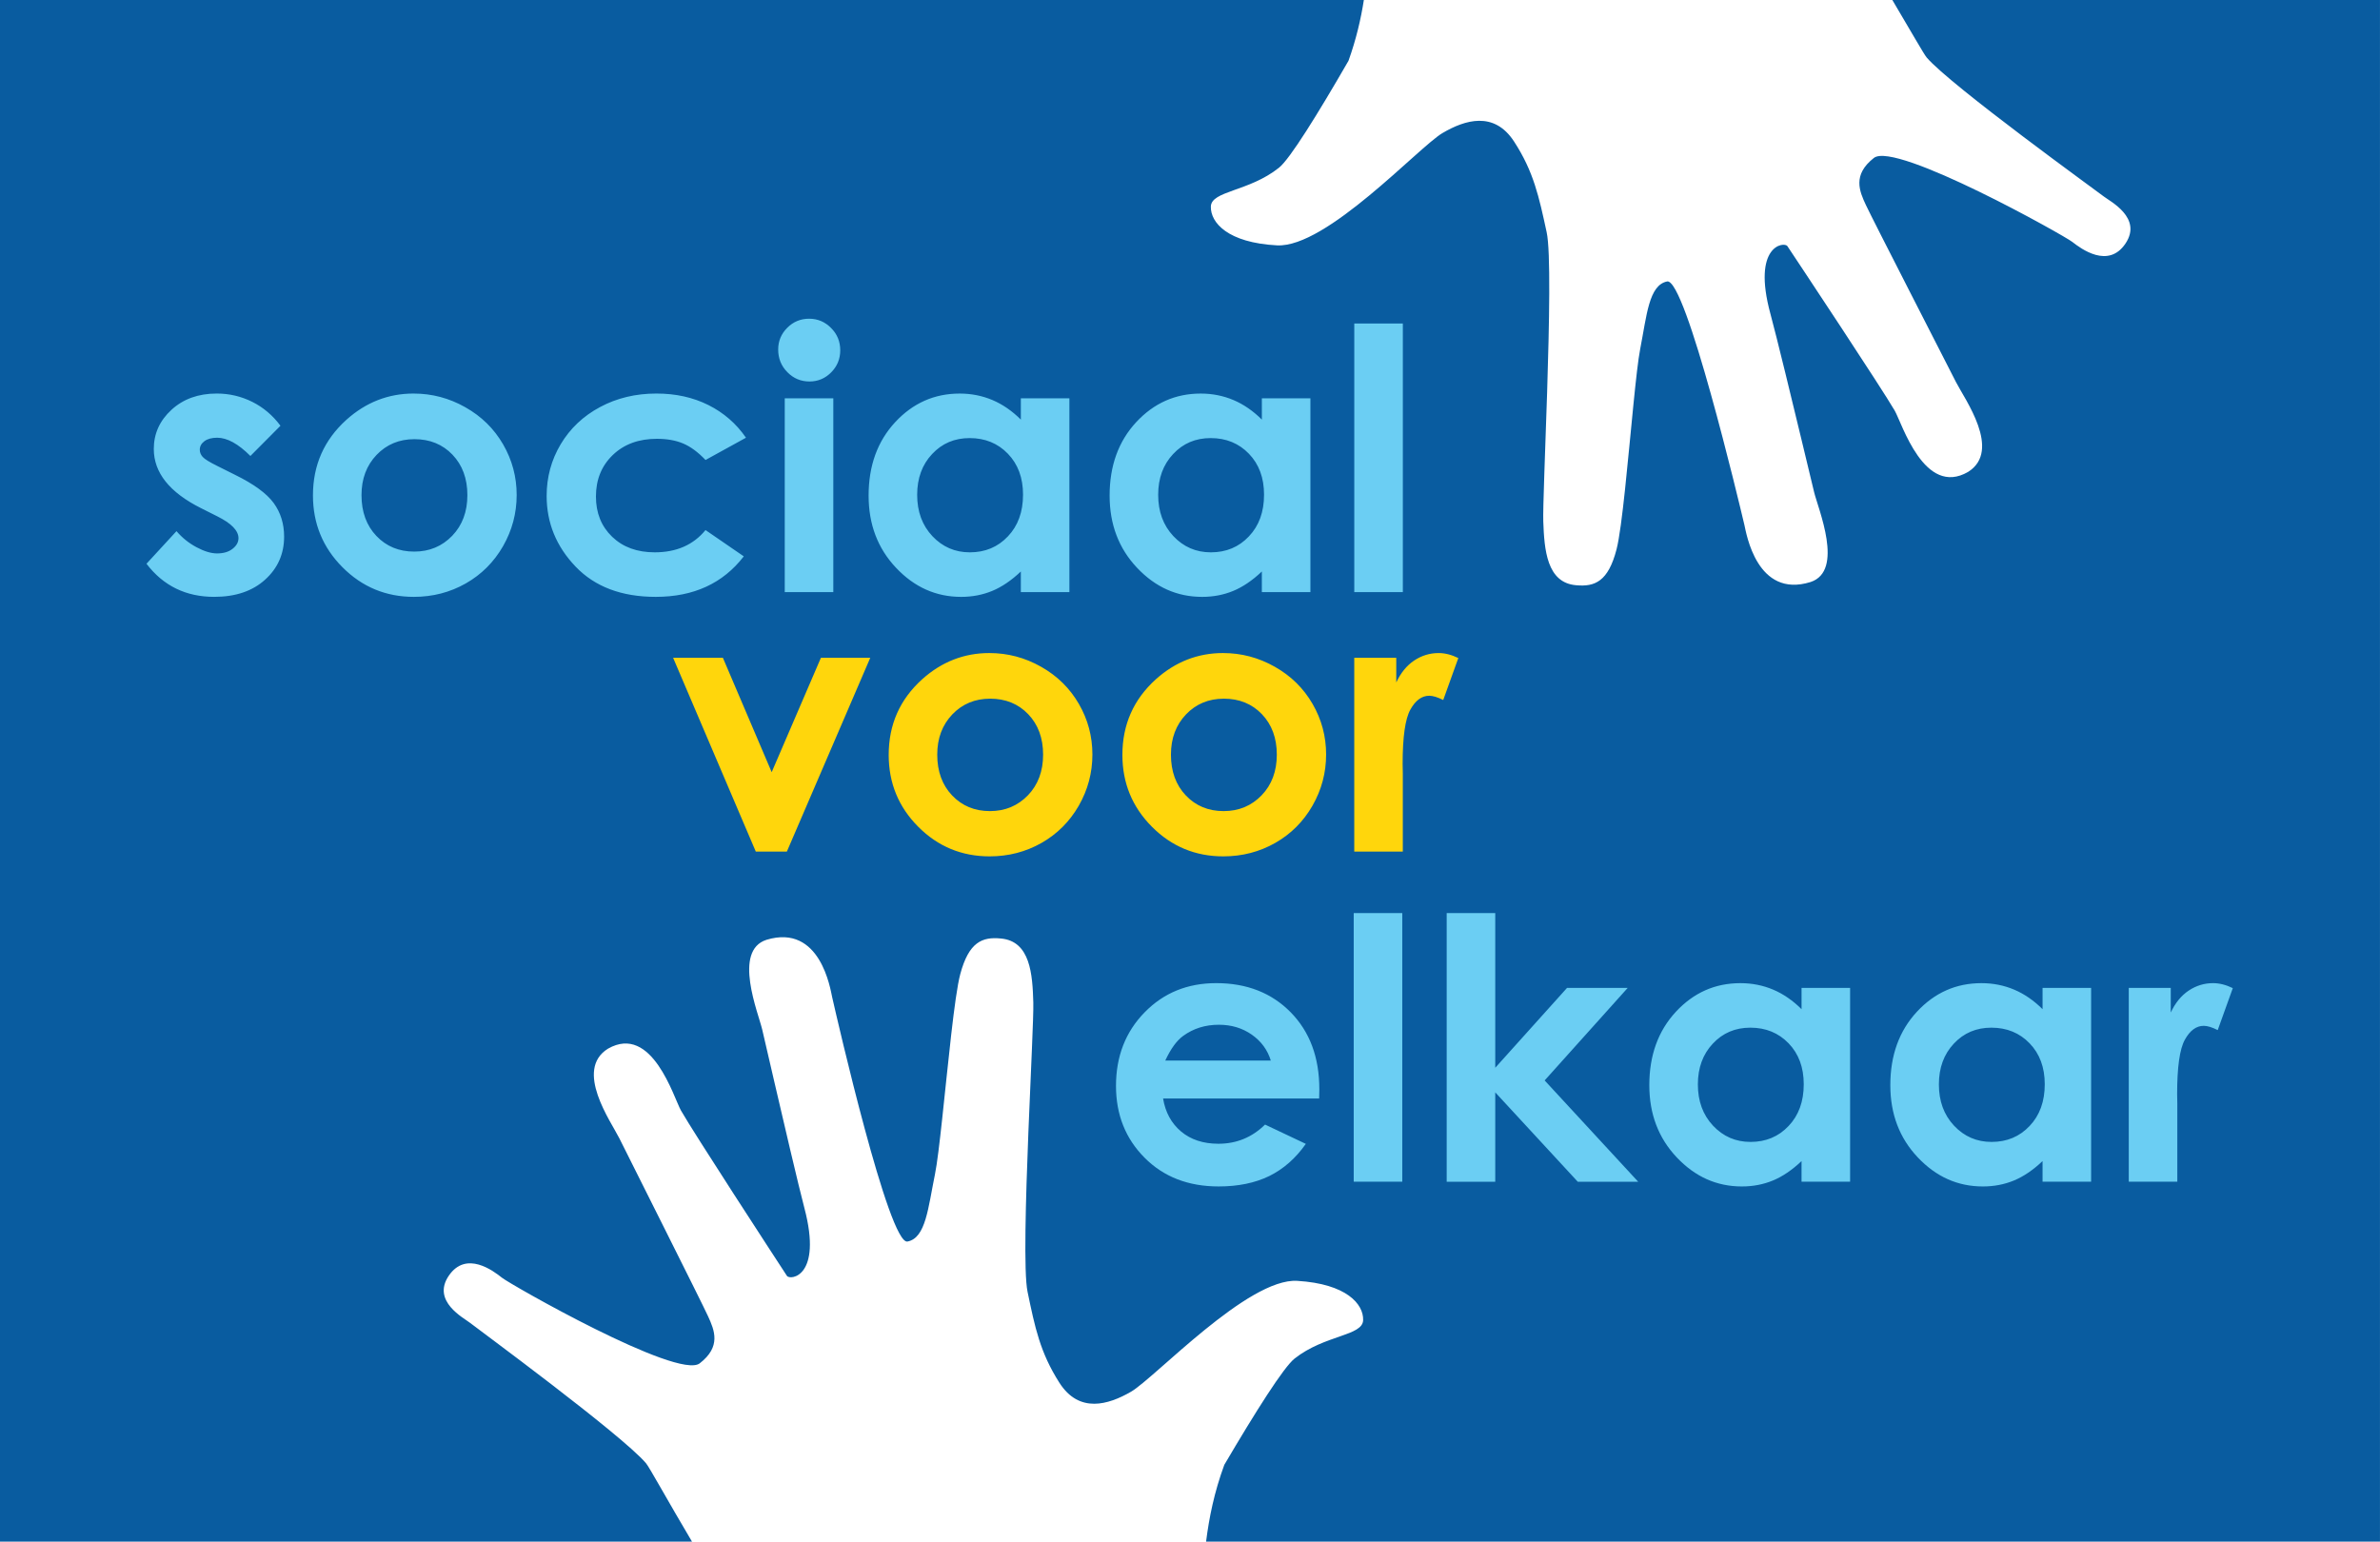
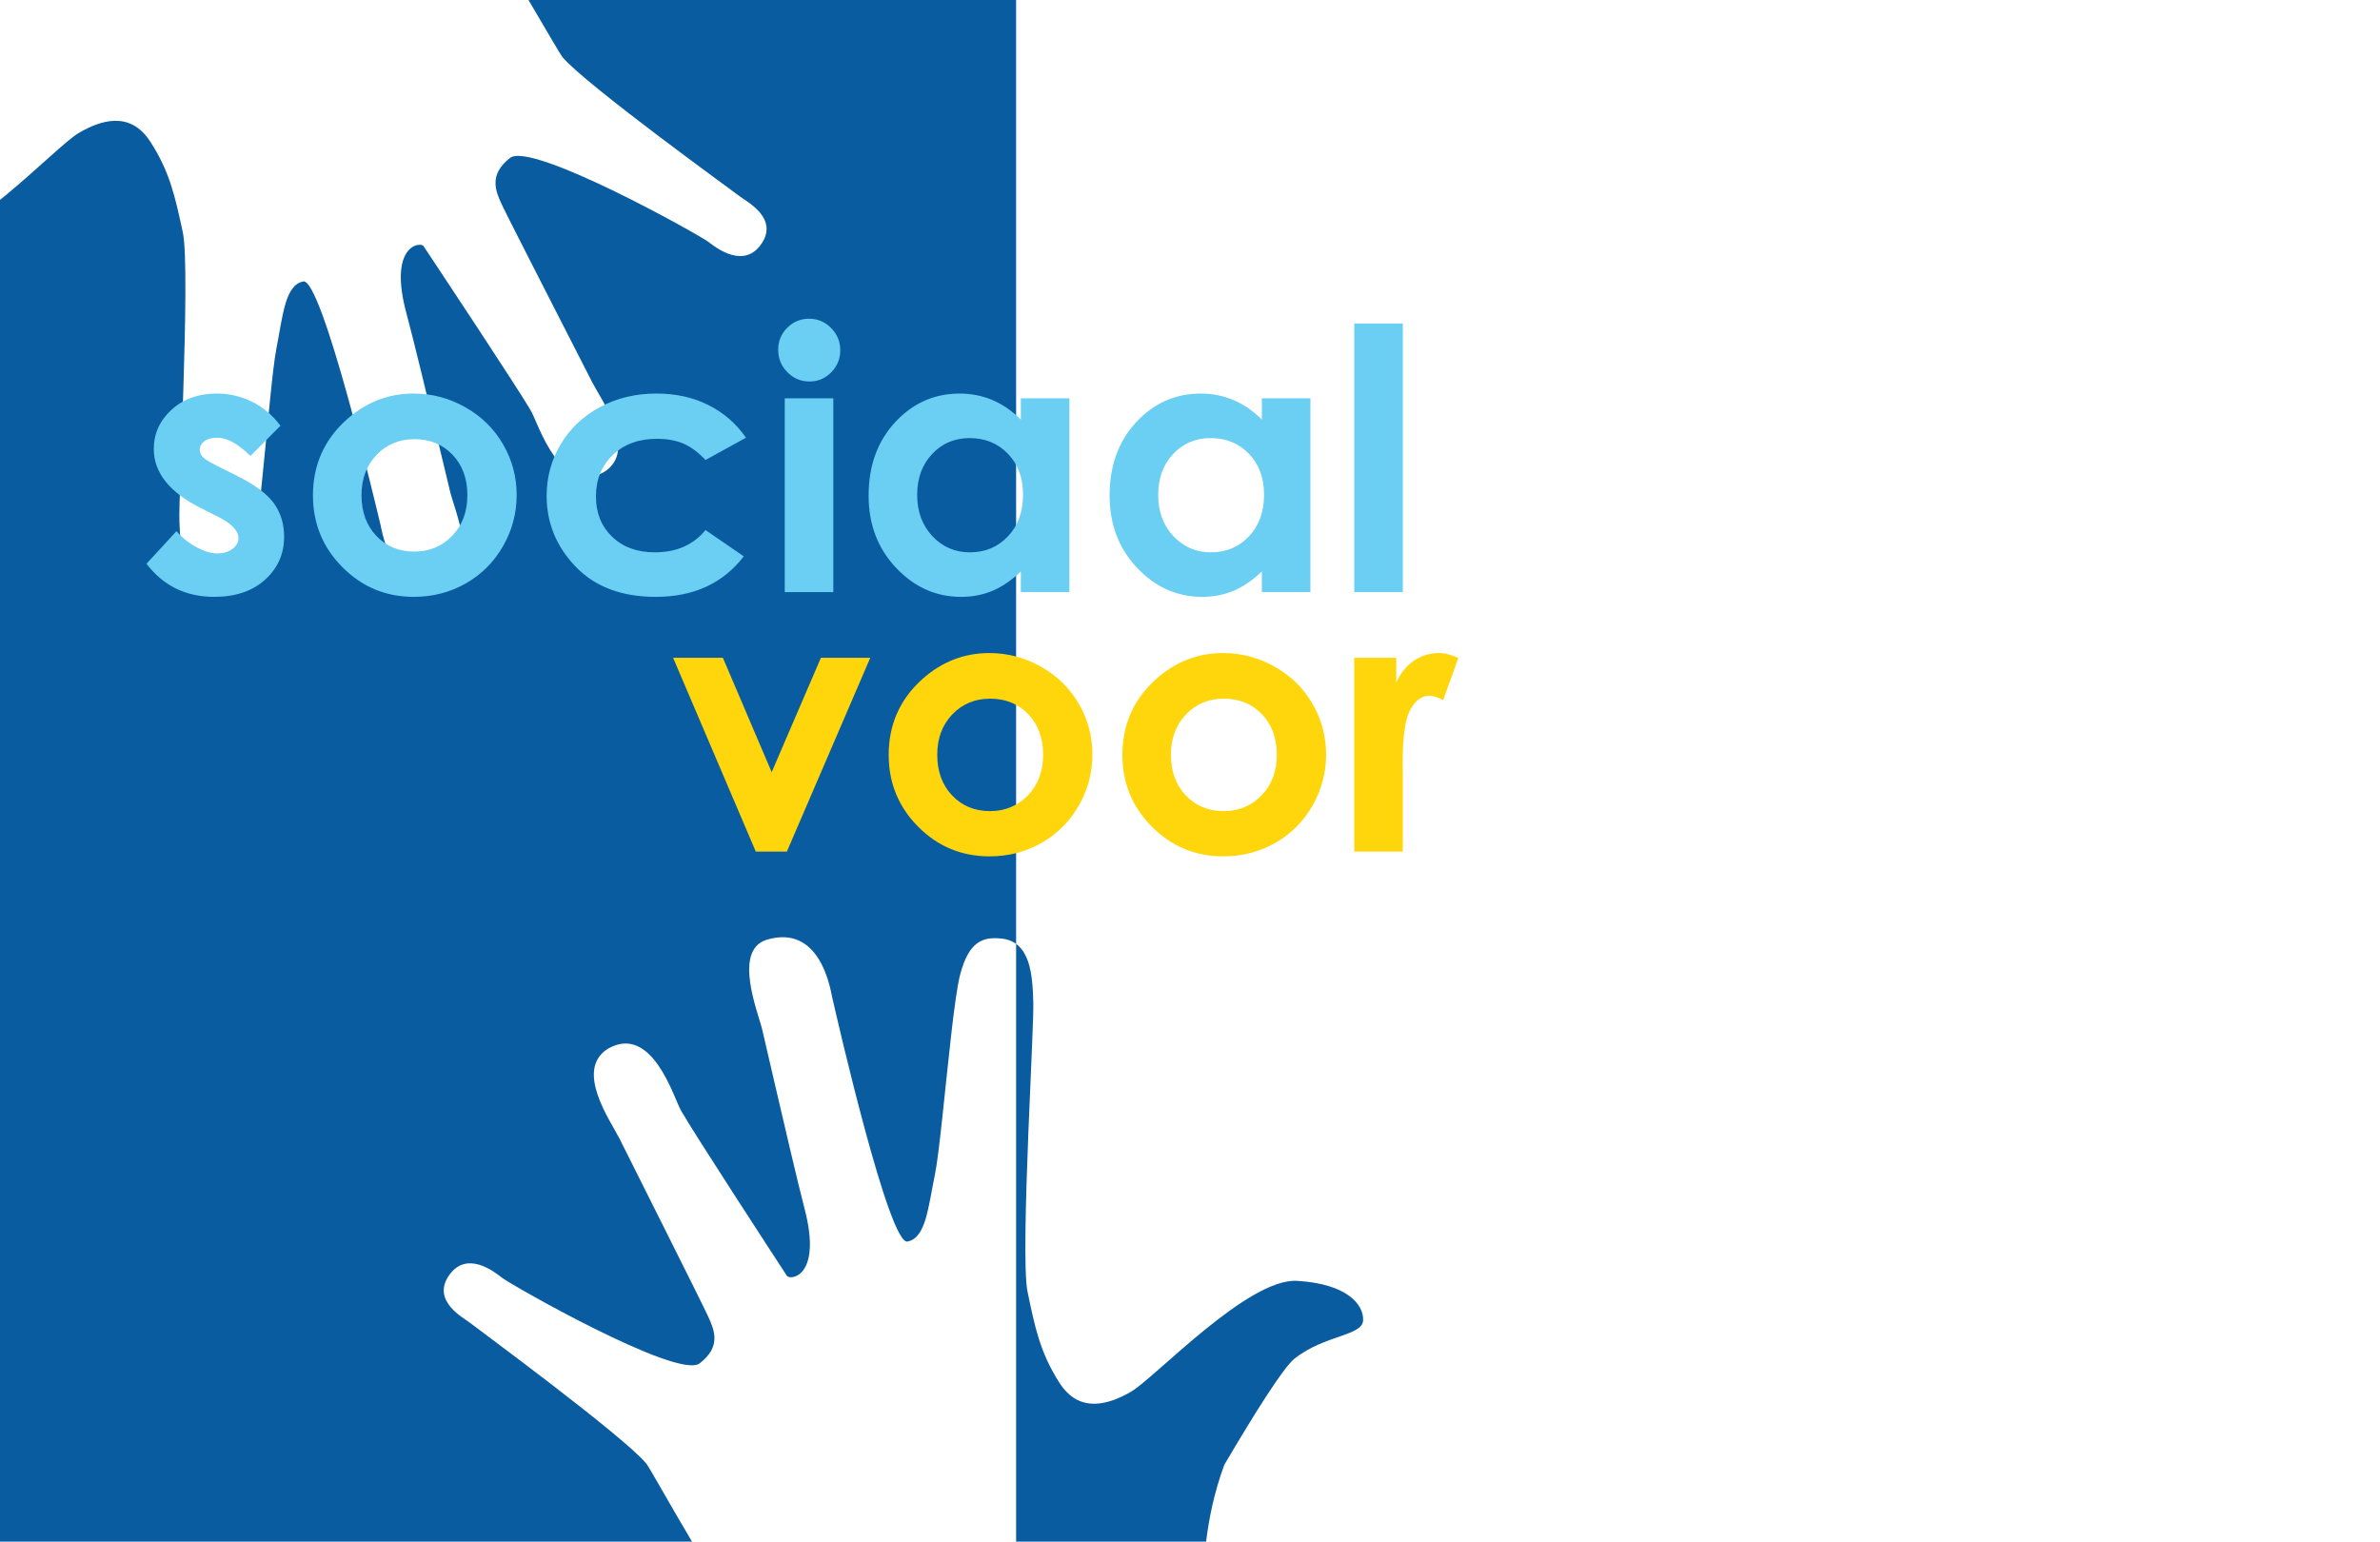
<svg xmlns="http://www.w3.org/2000/svg" width="286.628" height="49.13mm" viewBox="0 0 2808.49 1819.44" shape-rendering="geometricPrecision" text-rendering="geometricPrecision" image-rendering="optimizeQuality" fill-rule="evenodd" clip-rule="evenodd">
  <defs>
    <style>.fil1{fill:#6bcef3;fill-rule:nonzero}</style>
  </defs>
  <g id="Laag_x0020_1">
-     <path d="M0 0h1609.41c-3.56 22.62-9.04 46.31-18.14 71.75-36.43 63.11-69.08 115.82-81.93 126.12-35.54 28.48-80.08 27.15-80.49 46.01-.41 18.86 19.92 42.65 78.13 45.7 58.17 3.07 167.18-115.98 195.12-132.48 13.67-8.08 28.7-14.37 43.18-14.53 15.1-.15 29.6 6.35 41.39 24.48 23.1 35.54 29.36 65.04 38.44 106.99 4.87 22.27 3.1 108.01.57 188.41-2.26 70.88-5.12 137.63-4.55 153.05 1.21 32.88 3.95 72.39 38.85 75.21 22.16 2.06 37.79-4.59 47.58-42.28 6.7-25.74 13.68-108.47 19.93-170.84 2.9-28.95 5.59-53.49 8.04-65.95 7.71-39.24 10.08-75.15 31.76-79.46 10.9-2.16 32.23 63.37 51.55 132.72 19.09 68.42 36.29 140.51 39.65 154.79 2.17 9.36 14.54 87 78.03 67.23 40.11-13.11 8.87-86.6 4.17-106.23-6.9-28.64-21.58-90.09-33.97-140.63-7.39-30.16-13.96-56.42-17.52-69.52-22.13-81.27 16.34-85.53 19.99-80.04 1.94 2.89 32.7 49.19 63.67 96.31 27.58 41.99 55.35 84.67 62.99 97.85 8.61 14.95 34.87 102.36 86.69 72.23 39.96-25.33-4.23-85.98-14.27-105.68-10.11-19.9-32.49-63.56-54.16-105.99-24.52-48.02-48.2-94.48-52.27-103.23-7.7-16.45-16-35.63 9.41-55.58 12.79-10.04 69.42 13.12 123.82 39.6 53.8 26.2 105.43 55.63 110.38 59.54 9.98 7.84 42.46 32.18 62.74 1.83 20.29-30.35-18.42-49.85-25.51-55.4-3.54-2.81-48.51-35.38-96.24-71.47-47.97-36.28-98.7-76.08-112.84-92.59-3.34-3.9-19.02-31.66-40.56-67.92h575.43v1819.44H1423.22c3.58-28.3 9.55-58.05 21.5-90.62 36.95-62.81 70.03-115.24 82.97-125.44 35.78-28.19 80.3-26.48 80.87-45.35.57-18.86-19.56-42.81-77.75-46.34-58.15-3.55-168.14 114.6-196.21 130.87-13.74 7.96-28.82 14.13-43.3 14.17-15.11.03-29.55-6.59-41.19-24.82-22.8-35.73-28.82-65.27-37.56-107.31-4.68-22.31-2.2-108.04.98-188.41 2.84-70.86 6.26-137.58 5.81-153.01-.94-32.89-3.36-72.42-38.23-75.53-22.14-2.24-37.82 4.28-47.93 41.89-6.91 25.68-14.58 108.36-21.34 170.67-3.13 28.93-6.03 53.45-8.58 65.88-8.04 39.18-10.7 75.07-32.41 79.2-10.92 2.07-31.71-63.63-50.46-133.14-18.53-68.58-35.12-140.8-38.37-155.11-2.1-9.38-13.82-87.12-77.47-67.88-40.22 12.78-9.59 86.52-5.04 106.2 6.66 28.7 20.84 90.26 32.8 140.9 7.14 30.22 13.49 56.54 16.95 69.66 21.46 81.45-17.04 85.39-20.65 79.88-1.92-2.91-32.3-49.47-62.88-96.83-27.24-42.21-54.66-85.12-62.18-98.36-8.49-15.02-34.03-102.64-86.09-72.94-40.17 25 3.52 86.01 13.39 105.79 9.95 19.98 31.97 63.83 53.29 106.43 24.12 48.22 47.42 94.88 51.42 103.66 7.56 16.51 15.71 35.77-9.87 55.5-12.87 9.94-69.31-13.69-123.49-40.61-53.58-26.65-104.96-56.5-109.88-60.45-9.91-7.93-42.19-32.53-62.72-2.35-20.55 30.18 18.01 50 25.05 55.61 3.52 2.84 48.22 35.78 95.65 72.26 47.67 36.67 98.08 76.9 112.07 93.51 4.01 4.77 25.85 44.71 54.21 92.42H-.02V0z" fill="#095ca0" />
+     <path d="M0 0c-3.56 22.62-9.04 46.31-18.14 71.75-36.43 63.11-69.08 115.82-81.93 126.12-35.54 28.48-80.08 27.15-80.49 46.01-.41 18.86 19.92 42.65 78.13 45.7 58.17 3.07 167.18-115.98 195.12-132.48 13.67-8.08 28.7-14.37 43.18-14.53 15.1-.15 29.6 6.35 41.39 24.48 23.1 35.54 29.36 65.04 38.44 106.99 4.87 22.27 3.1 108.01.57 188.41-2.26 70.88-5.12 137.63-4.55 153.05 1.21 32.88 3.95 72.39 38.85 75.21 22.16 2.06 37.79-4.59 47.58-42.28 6.7-25.74 13.68-108.47 19.93-170.84 2.9-28.95 5.59-53.49 8.04-65.95 7.71-39.24 10.08-75.15 31.76-79.46 10.9-2.16 32.23 63.37 51.55 132.72 19.09 68.42 36.29 140.51 39.65 154.79 2.17 9.36 14.54 87 78.03 67.23 40.11-13.11 8.87-86.6 4.17-106.23-6.9-28.64-21.58-90.09-33.97-140.63-7.39-30.16-13.96-56.42-17.52-69.52-22.13-81.27 16.34-85.53 19.99-80.04 1.94 2.89 32.7 49.19 63.67 96.31 27.58 41.99 55.35 84.67 62.99 97.85 8.61 14.95 34.87 102.36 86.69 72.23 39.96-25.33-4.23-85.98-14.27-105.68-10.11-19.9-32.49-63.56-54.16-105.99-24.52-48.02-48.2-94.48-52.27-103.23-7.7-16.45-16-35.63 9.41-55.58 12.79-10.04 69.42 13.12 123.82 39.6 53.8 26.2 105.43 55.63 110.38 59.54 9.98 7.84 42.46 32.18 62.74 1.83 20.29-30.35-18.42-49.85-25.51-55.4-3.54-2.81-48.51-35.38-96.24-71.47-47.97-36.28-98.7-76.08-112.84-92.59-3.34-3.9-19.02-31.66-40.56-67.92h575.43v1819.44H1423.22c3.58-28.3 9.55-58.05 21.5-90.62 36.95-62.81 70.03-115.24 82.97-125.44 35.78-28.19 80.3-26.48 80.87-45.35.57-18.86-19.56-42.81-77.75-46.34-58.15-3.55-168.14 114.6-196.21 130.87-13.74 7.96-28.82 14.13-43.3 14.17-15.11.03-29.55-6.59-41.19-24.82-22.8-35.73-28.82-65.27-37.56-107.31-4.68-22.31-2.2-108.04.98-188.41 2.84-70.86 6.26-137.58 5.81-153.01-.94-32.89-3.36-72.42-38.23-75.53-22.14-2.24-37.82 4.28-47.93 41.89-6.91 25.68-14.58 108.36-21.34 170.67-3.13 28.93-6.03 53.45-8.58 65.88-8.04 39.18-10.7 75.07-32.41 79.2-10.92 2.07-31.71-63.63-50.46-133.14-18.53-68.58-35.12-140.8-38.37-155.11-2.1-9.38-13.82-87.12-77.47-67.88-40.22 12.78-9.59 86.52-5.04 106.2 6.66 28.7 20.84 90.26 32.8 140.9 7.14 30.22 13.49 56.54 16.95 69.66 21.46 81.45-17.04 85.39-20.65 79.88-1.92-2.91-32.3-49.47-62.88-96.83-27.24-42.21-54.66-85.12-62.18-98.36-8.49-15.02-34.03-102.64-86.09-72.94-40.17 25 3.52 86.01 13.39 105.79 9.95 19.98 31.97 63.83 53.29 106.43 24.12 48.22 47.42 94.88 51.42 103.66 7.56 16.51 15.71 35.77-9.87 55.5-12.87 9.94-69.31-13.69-123.49-40.61-53.58-26.65-104.96-56.5-109.88-60.45-9.91-7.93-42.19-32.53-62.72-2.35-20.55 30.18 18.01 50 25.05 55.61 3.52 2.84 48.22 35.78 95.65 72.26 47.67 36.67 98.08 76.9 112.07 93.51 4.01 4.77 25.85 44.71 54.21 92.42H-.02V0z" fill="#095ca0" />
    <path class="fil1" d="M330.96 502.46l-35.47 35.69c-14.36-14.36-27.43-21.54-39.2-21.54-6.39 0-11.42 1.37-15.08 4.09-3.66 2.73-5.46 6.1-5.46 10.12 0 3.09 1.15 5.89 3.45 8.47 2.3 2.58 8.04 6.1 17.16 10.62l20.97 10.48c22.11 10.84 37.34 21.97 45.59 33.24 8.26 11.34 12.35 24.55 12.35 39.78 0 20.25-7.47 37.19-22.4 50.69-14.94 13.57-34.97 20.32-60.1 20.32-33.32 0-60.02-12.99-79.91-39.06l35.4-38.48c6.75 7.83 14.65 14.22 23.77 19.03 9.05 4.81 17.09 7.25 24.12 7.25 7.54 0 13.71-1.79 18.31-5.45 4.67-3.66 6.97-7.83 6.97-12.57 0-8.83-8.33-17.45-25.06-25.78l-19.31-9.7c-37.05-18.59-55.57-41.86-55.57-69.79 0-18.02 6.96-33.46 20.89-46.24 13.93-12.78 31.73-19.17 53.42-19.17 14.87 0 28.79 3.3 41.93 9.84 13.07 6.53 24.12 15.94 33.24 28.15zm157.17-37.98c21.61 0 41.93 5.38 60.96 16.15 19.1 10.77 33.89 25.35 44.59 43.8 10.7 18.52 16.01 38.41 16.01 59.81 0 21.54-5.38 41.64-16.08 60.38-10.77 18.74-25.42 33.39-43.94 43.94-18.59 10.55-38.99 15.87-61.32 15.87-32.89 0-60.96-11.63-84.15-34.89-23.26-23.33-34.9-51.62-34.9-84.87 0-35.69 13.14-65.41 39.42-89.18 23.05-20.68 49.47-31.02 79.41-31.02zm.86 53.85c-17.88 0-32.74 6.17-44.59 18.52-11.85 12.42-17.81 28.22-17.81 47.53 0 19.82 5.89 35.9 17.59 48.18 11.7 12.28 26.57 18.45 44.59 18.45 17.95 0 32.89-6.25 44.88-18.67 11.92-12.42 17.88-28.43 17.88-47.96 0-19.6-5.89-35.47-17.59-47.75-11.7-12.21-26.71-18.31-44.95-18.31zm391.31-1.73l-47.75 26.28c-8.98-9.41-17.81-15.87-26.57-19.53-8.76-3.66-19.03-5.46-30.8-5.46-21.47 0-38.84 6.39-52.06 19.1-13.28 12.78-19.89 29.08-19.89 49.04 0 19.39 6.39 35.19 19.1 47.46 12.78 12.28 29.51 18.38 50.26 18.38 25.63 0 45.59-8.76 59.95-26.28l45.16 31.02c-24.56 31.88-59.16 47.82-103.9 47.82-40.28 0-71.8-11.92-94.56-35.69-22.76-23.76-34.18-51.55-34.18-83.43 0-22.12 5.53-42.44 16.59-61.03 11.13-18.6 26.57-33.24 46.45-43.87 19.82-10.63 42-15.94 66.56-15.94 22.76 0 43.15 4.52 61.25 13.57 18.09 9.05 32.88 21.9 44.37 38.56zm74.53-140.44c10.05 0 18.67 3.66 25.85 10.91 7.25 7.25 10.84 16.01 10.84 26.35 0 10.2-3.59 18.88-10.7 26.06-7.11 7.18-15.65 10.77-25.63 10.77-10.2 0-18.88-3.66-26.06-10.99-7.25-7.32-10.84-16.22-10.84-26.71 0-10.05 3.59-18.59 10.7-25.7 7.11-7.11 15.72-10.7 25.85-10.7zm-28.79 93.92h57.3v228.75h-57.3V470.08zm278.59 0h57.3v228.75h-57.3v-24.34c-11.2 10.63-22.48 18.24-33.74 22.91-11.27 4.67-23.55 7.04-36.69 7.04-29.65 0-55.21-11.41-76.83-34.32-21.61-22.83-32.38-51.27-32.38-85.23 0-35.25 10.48-64.12 31.38-86.66 20.89-22.48 46.24-33.74 76.11-33.74 13.78 0 26.64 2.58 38.7 7.68 12.06 5.1 23.19 12.85 33.46 23.05v-25.13zm-60.38 46.96c-17.81 0-32.6 6.24-44.3 18.81-11.77 12.5-17.66 28.58-17.66 48.18 0 19.74 5.96 35.97 17.95 48.75 11.99 12.71 26.71 19.1 44.23 19.1 18.02 0 33.03-6.25 44.87-18.81 11.92-12.5 17.88-28.94 17.88-49.26 0-19.89-5.96-35.97-17.88-48.32-11.85-12.28-26.92-18.45-45.09-18.45zm344.78-46.96h57.3v228.75h-57.3v-24.34c-11.2 10.63-22.48 18.24-33.74 22.91-11.27 4.67-23.55 7.04-36.69 7.04-29.65 0-55.21-11.41-76.83-34.32-21.61-22.83-32.38-51.27-32.38-85.23 0-35.25 10.48-64.12 31.38-86.66 20.89-22.48 46.24-33.74 76.11-33.74 13.78 0 26.64 2.58 38.7 7.68 12.06 5.1 23.19 12.85 33.46 23.05v-25.13zm-60.38 46.96c-17.81 0-32.6 6.24-44.3 18.81-11.77 12.5-17.66 28.58-17.66 48.18 0 19.74 5.96 35.97 17.95 48.75 11.99 12.71 26.71 19.1 44.23 19.1 18.02 0 33.03-6.25 44.87-18.81 11.92-12.5 17.88-28.94 17.88-49.26 0-19.89-5.96-35.97-17.88-48.32-11.85-12.28-26.92-18.45-45.09-18.45zm169.45-135.27h57.3v317.07h-57.3V381.77z" />
    <path d="M794.31 776.35h58.73l57.58 134.98 58.09-134.98h58.23l-98.43 228.75h-36.62l-97.58-228.75zm373.21-5.6c21.61 0 41.93 5.38 60.96 16.15 19.1 10.77 33.89 25.35 44.59 43.8 10.7 18.52 16.01 38.41 16.01 59.81 0 21.54-5.38 41.64-16.08 60.38-10.77 18.74-25.42 33.39-43.94 43.94-18.59 10.55-38.98 15.87-61.32 15.87-32.88 0-60.96-11.63-84.15-34.89-23.26-23.33-34.9-51.62-34.9-84.87 0-35.69 13.14-65.41 39.42-89.18 23.05-20.68 49.47-31.02 79.41-31.02zm.86 53.85c-17.88 0-32.74 6.18-44.59 18.52-11.85 12.42-17.81 28.22-17.81 47.53 0 19.82 5.89 35.9 17.59 48.18 11.7 12.28 26.56 18.45 44.58 18.45 17.95 0 32.89-6.25 44.88-18.67 11.92-12.42 17.88-28.43 17.88-47.96 0-19.6-5.89-35.47-17.59-47.75-11.7-12.21-26.71-18.31-44.94-18.31zm274.92-53.85c21.61 0 41.93 5.38 60.96 16.15 19.1 10.77 33.89 25.35 44.59 43.8 10.7 18.52 16.01 38.41 16.01 59.81 0 21.54-5.38 41.64-16.08 60.38-10.77 18.74-25.42 33.39-43.94 43.94-18.59 10.55-38.98 15.87-61.32 15.87-32.88 0-60.96-11.63-84.15-34.89-23.26-23.33-34.9-51.62-34.9-84.87 0-35.69 13.14-65.41 39.42-89.18 23.05-20.68 49.47-31.02 79.41-31.02zm.86 53.85c-17.88 0-32.74 6.18-44.59 18.52-11.85 12.42-17.81 28.22-17.81 47.53 0 19.82 5.89 35.9 17.59 48.18 11.7 12.28 26.56 18.45 44.58 18.45 17.95 0 32.89-6.25 44.88-18.67 11.92-12.42 17.88-28.43 17.88-47.96 0-19.6-5.89-35.47-17.59-47.75-11.7-12.21-26.71-18.31-44.94-18.31zm153.94-48.25h49.54v29.08c5.31-11.34 12.35-19.96 21.11-25.85 8.83-5.88 18.45-8.83 28.86-8.83 7.4 0 15.15 1.94 23.26 5.88l-17.81 49.54c-6.68-3.37-12.21-5.03-16.52-5.03-8.76 0-16.22 5.45-22.26 16.37-6.1 10.91-9.12 32.31-9.12 64.19l.21 11.13v92.26h-57.29V776.34z" fill="#ffd60c" fill-rule="nonzero" />
-     <path class="fil1" d="M1556.66 1296.45h-184.17c2.66 16.3 9.77 29.3 21.25 38.99 11.49 9.62 26.21 14.43 44.01 14.43 21.39 0 39.7-7.54 55.07-22.62l48.11 22.76c-11.99 17.09-26.42 29.72-43.15 37.98-16.8 8.18-36.69 12.28-59.74 12.28-35.76 0-64.9-11.27-87.38-33.89-22.47-22.55-33.74-50.84-33.74-84.8 0-34.82 11.27-63.76 33.74-86.74 22.48-23.05 50.62-34.53 84.58-34.53 35.97 0 65.27 11.49 87.81 34.39 22.55 22.98 33.82 53.21 33.82 90.9l-.21 10.84zm-57.08-44.8c-3.81-12.49-11.27-22.69-22.4-30.52-11.2-7.83-24.13-11.7-38.92-11.7-16.01 0-30.01 4.38-42.14 13.21-7.54 5.46-14.58 15.15-21.04 29.01h124.5zm97.86-174.04h57.3v317.07h-57.3v-317.07zm109.71 0h57.3v182.59l84.72-94.27h71.59l-98.01 109.21 110.36 119.55h-71.3l-97.36-105.47v105.47h-57.3v-317.07zm418.74 88.31h57.3v228.75h-57.3v-24.34c-11.2 10.63-22.48 18.24-33.74 22.91-11.27 4.67-23.55 7.04-36.69 7.04-29.65 0-55.21-11.41-76.83-34.32-21.61-22.83-32.38-51.27-32.38-85.23 0-35.25 10.48-64.12 31.38-86.66 20.89-22.48 46.24-33.74 76.11-33.74 13.78 0 26.64 2.58 38.7 7.68 12.06 5.1 23.19 12.85 33.46 23.05v-25.13zm-60.38 46.96c-17.81 0-32.6 6.24-44.3 18.81-11.77 12.5-17.66 28.58-17.66 48.18 0 19.74 5.96 35.97 17.95 48.75 11.99 12.71 26.71 19.1 44.23 19.1 18.02 0 33.03-6.25 44.87-18.81 11.92-12.5 17.88-28.94 17.88-49.26 0-19.89-5.96-35.97-17.88-48.32-11.85-12.28-26.92-18.45-45.09-18.45zm344.78-46.96h57.3v228.75h-57.3v-24.34c-11.2 10.63-22.48 18.24-33.74 22.91-11.27 4.67-23.55 7.04-36.69 7.04-29.65 0-55.21-11.41-76.83-34.32-21.61-22.83-32.38-51.27-32.38-85.23 0-35.25 10.48-64.12 31.38-86.66 20.89-22.48 46.24-33.74 76.11-33.74 13.78 0 26.64 2.58 38.7 7.68 12.06 5.1 23.19 12.85 33.46 23.05v-25.13zm-60.38 46.96c-17.81 0-32.6 6.24-44.3 18.81-11.77 12.5-17.66 28.58-17.66 48.18 0 19.74 5.96 35.97 17.95 48.75 11.99 12.71 26.71 19.1 44.23 19.1 18.02 0 33.03-6.25 44.87-18.81 11.92-12.5 17.88-28.94 17.88-49.26 0-19.89-5.96-35.97-17.88-48.32-11.85-12.28-26.92-18.45-45.09-18.45zm162.12-46.96h49.54V1195c5.31-11.34 12.35-19.96 21.11-25.85 8.83-5.89 18.45-8.83 28.86-8.83 7.4 0 15.15 1.94 23.26 5.88l-17.81 49.54c-6.68-3.37-12.21-5.03-16.51-5.03-8.76 0-16.23 5.45-22.26 16.37-6.1 10.91-9.12 32.31-9.12 64.19l.21 11.13v92.26h-57.29v-228.75z" />
  </g>
</svg>